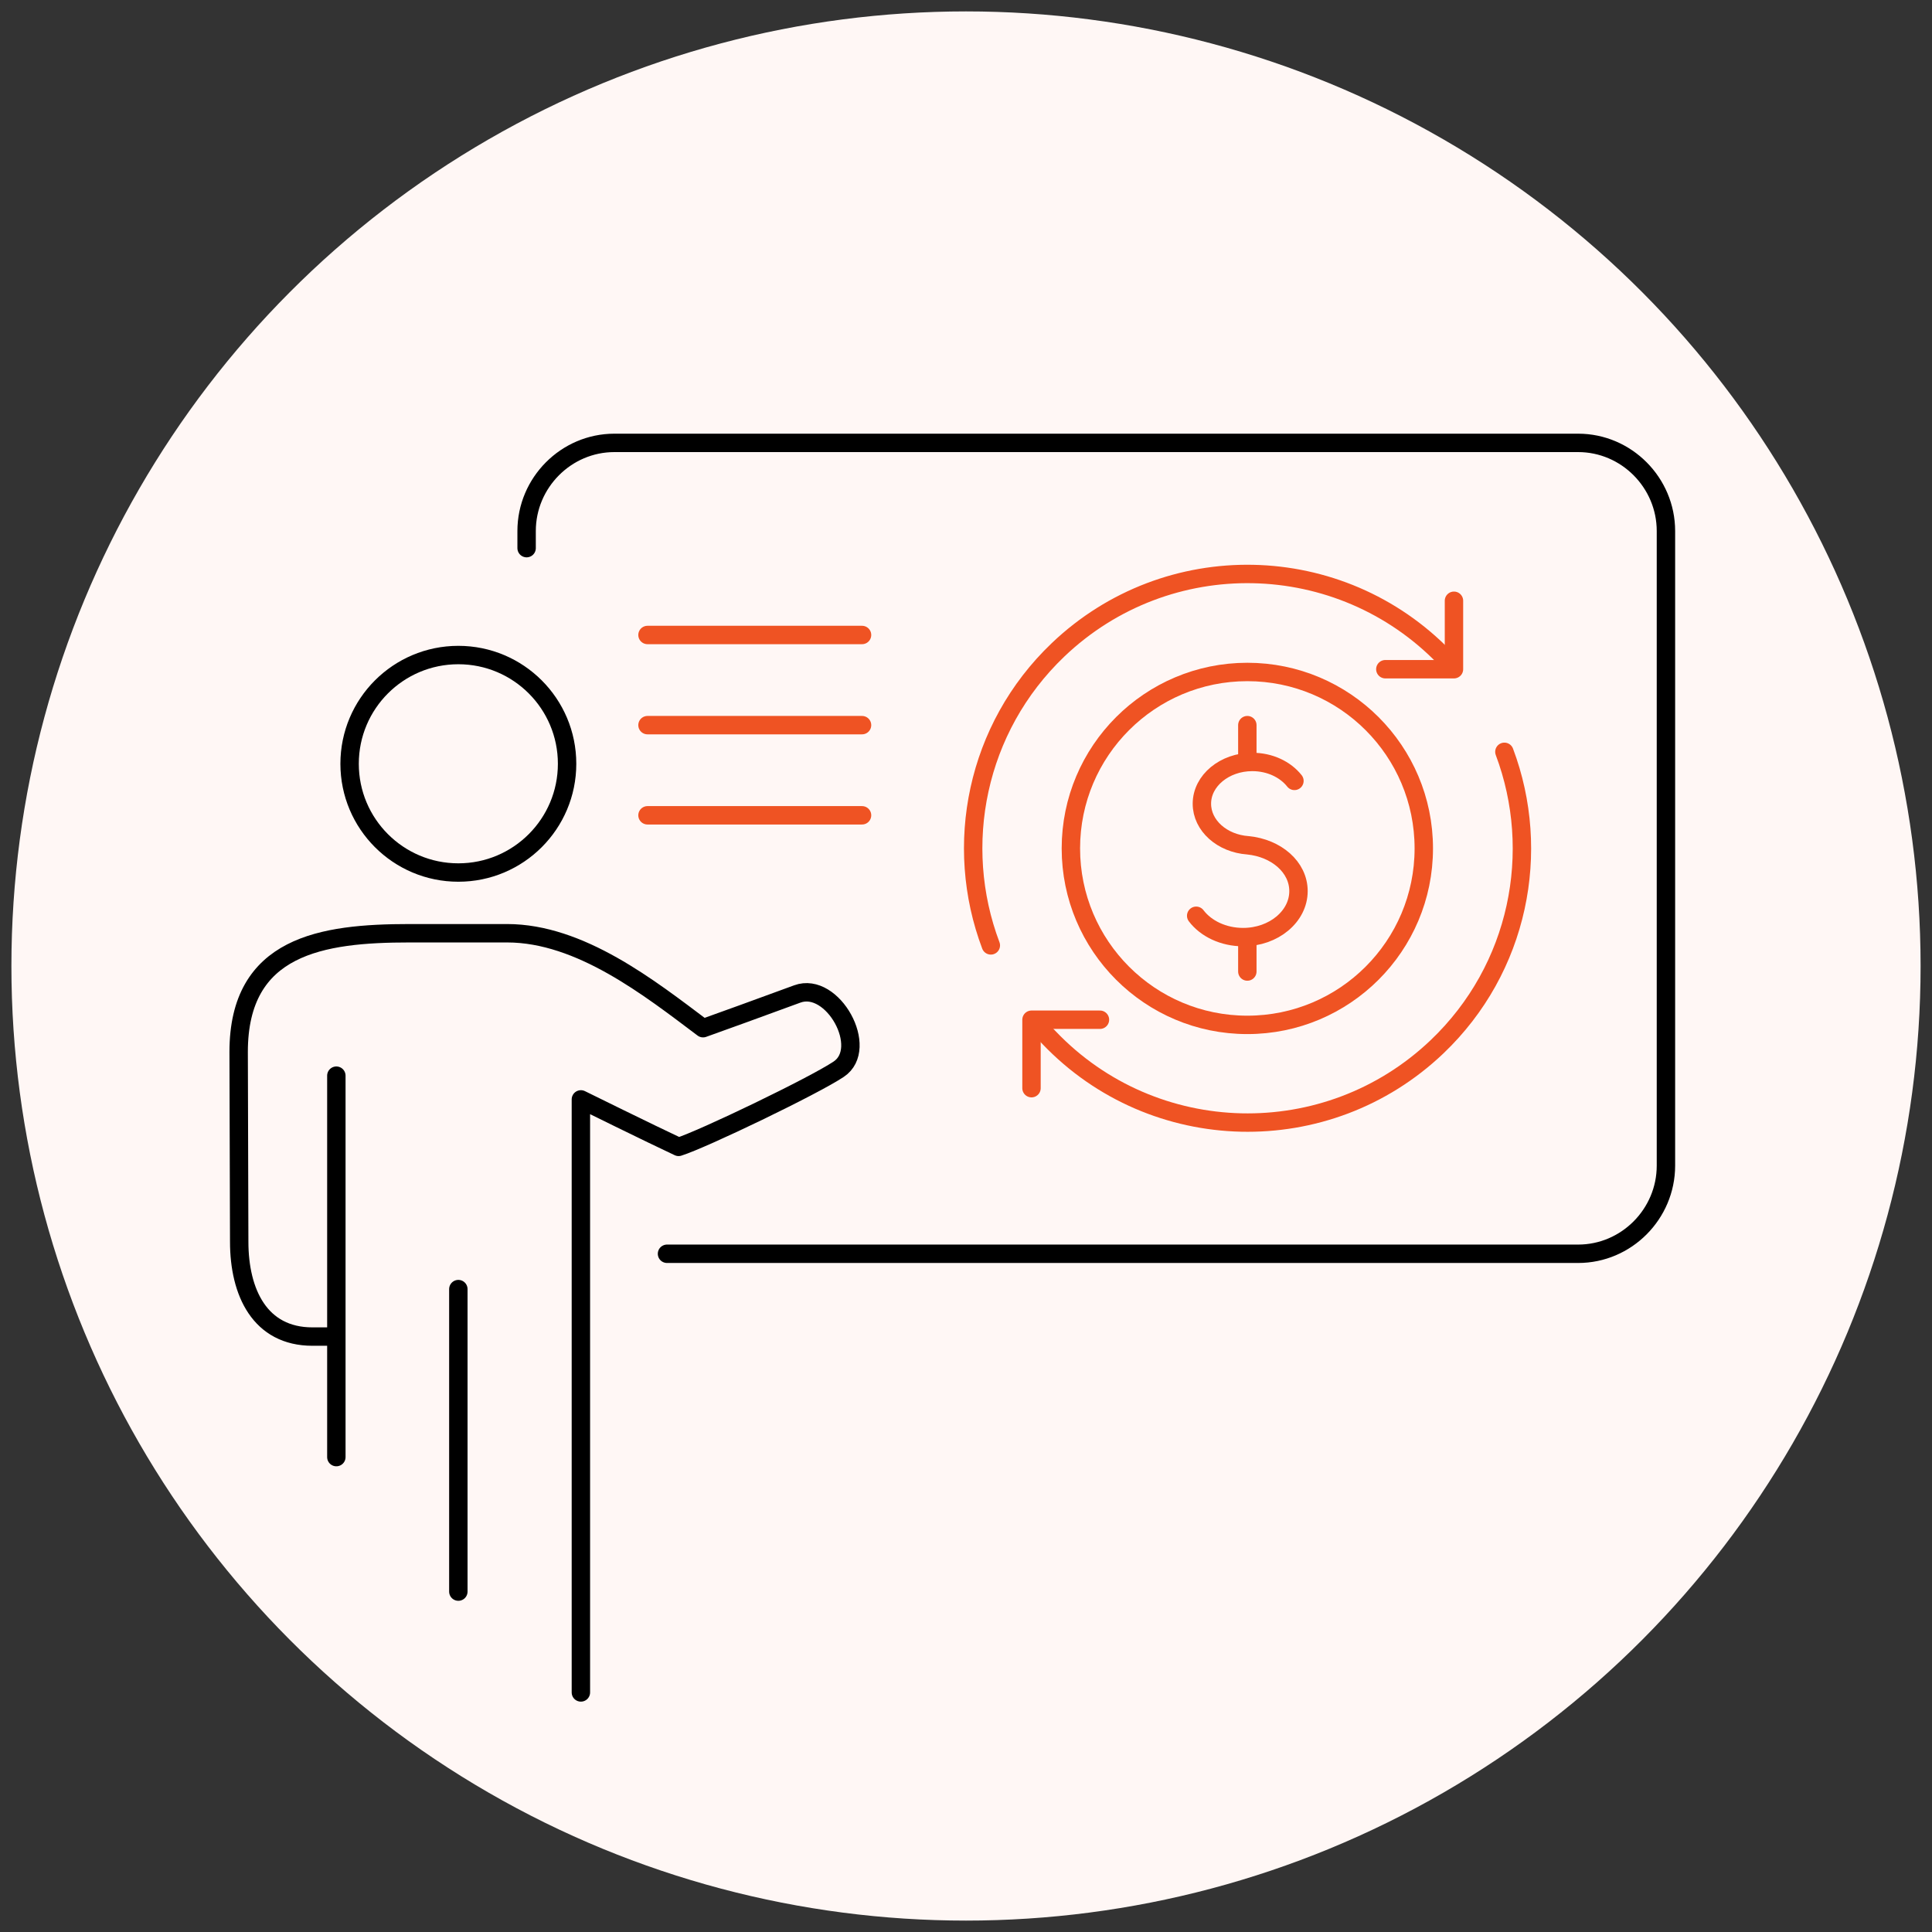
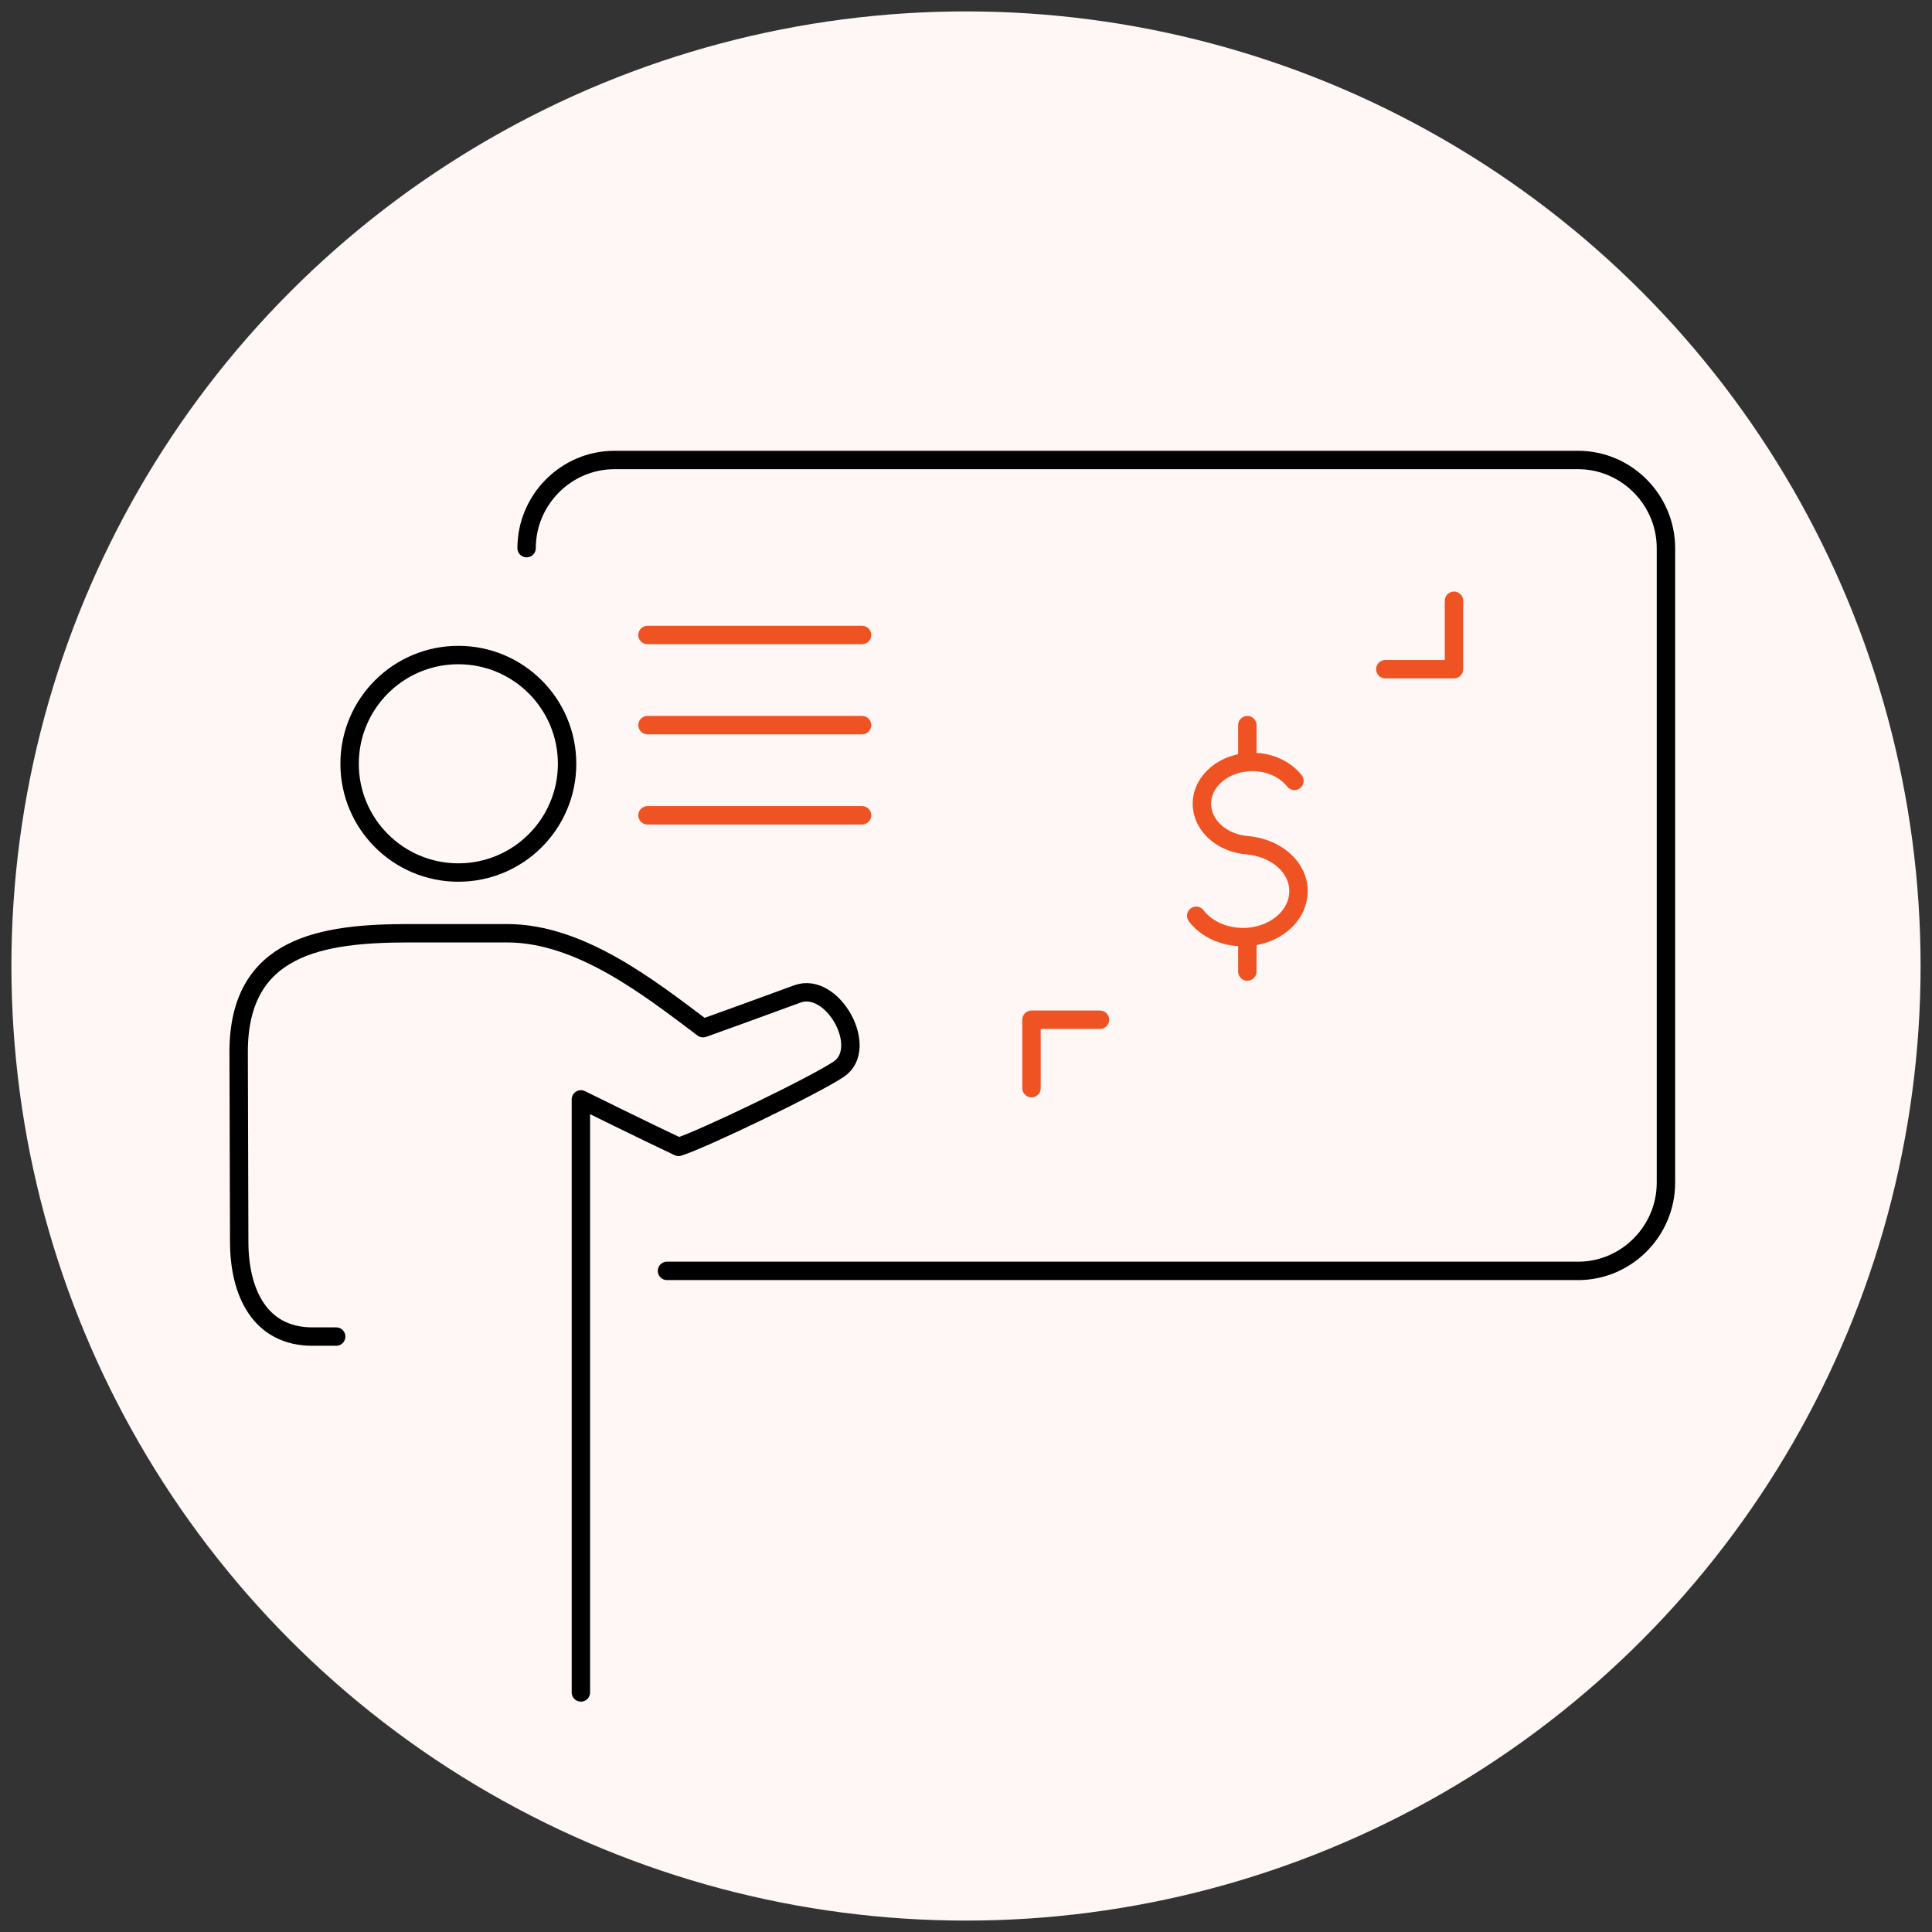
<svg xmlns="http://www.w3.org/2000/svg" id="Layer_1" data-name="Layer 1" viewBox="0 0 105 105">
  <rect x="0" y="0" width="105" height="105" fill="#333333" stroke="none" />
  <defs>
    <style>      .cls-1 {        fill: #fff7f5;      }      .cls-2, .cls-3, .cls-4 {        fill: none;        stroke-linecap: round;        stroke-linejoin: round;      }      .cls-2, .cls-4 {        stroke: #ef5323;      }      .cls-3 {        stroke: #000;      }      .cls-4 {        fill-rule: evenodd;      }    </style>
  </defs>
  <circle class="cls-1" cx="52.5" cy="52.5" r="51.88" />
  <g>
    <g>
      <g>
-         <path class="cls-4" d="M78.52,35.75c-5.69-5.9-15.08-6.1-21.02-.43-4.46,4.26-5.7,10.63-3.65,16.06M56.31,55.66s.69.72.71.74c5.68,5.95,15.12,6.17,21.08.49,4.46-4.25,5.7-10.61,3.66-16.03" />
        <polyline class="cls-4" points="79.02 32.65 79.02 36.37 75.29 36.37" />
        <polyline class="cls-4" points="56.06 59.14 56.06 55.42 59.78 55.42" />
      </g>
      <g>
        <g>
          <path class="cls-2" d="M65.01,49.77c.53.7,1.48,1.16,2.55,1.16,1.66,0,3.01-1.12,3.01-2.5,0-1.31-1.21-2.34-2.75-2.49h0c-1.4-.1-2.5-1.07-2.5-2.26,0-1.25,1.23-2.27,2.74-2.27.96,0,1.8.41,2.29,1.03" />
          <line class="cls-2" x1="67.79" y1="51.03" x2="67.79" y2="52.8" />
          <line class="cls-2" x1="67.79" y1="39.41" x2="67.79" y2="41.25" />
        </g>
-         <circle class="cls-2" cx="67.79" cy="46.11" r="9.59" />
      </g>
    </g>
    <g>
      <path class="cls-3" d="M31.57,91.98v-32.23s3.81,1.88,5.31,2.58c1.31-.41,7.34-3.31,8.7-4.22,1.7-1.13-.32-4.8-2.25-4.09-2.07.76-4.16,1.52-5.12,1.86-2.9-2.18-6.67-5.16-10.65-5.16-5.46,0-4.14,0-5.31,0-4.75,0-9.28.66-9.28,6.45l.03,10.31c0,2.77,1.13,5.16,3.98,5.16h1.29" />
-       <line class="cls-3" x1="24.91" y1="70.06" x2="24.91" y2="86.5" />
-       <line class="cls-3" x1="18.28" y1="58.46" x2="18.28" y2="79.19" />
      <circle class="cls-3" cx="24.91" cy="41.51" r="5.91" />
    </g>
-     <path class="cls-3" d="M28.62,29.79v-.93c0-2.63,2.15-4.79,4.77-4.79h52.38c2.62,0,4.77,2.16,4.77,4.79v34.49c0,2.63-2.15,4.79-4.77,4.79h-49.52" />
+     <path class="cls-3" d="M28.62,29.79c0-2.63,2.15-4.79,4.77-4.79h52.38c2.62,0,4.77,2.16,4.77,4.79v34.49c0,2.63-2.15,4.79-4.77,4.79h-49.52" />
    <g>
      <line class="cls-2" x1="46.85" y1="34.51" x2="35.19" y2="34.51" />
      <line class="cls-2" x1="46.85" y1="39.41" x2="35.19" y2="39.41" />
      <line class="cls-2" x1="46.85" y1="44.31" x2="35.19" y2="44.31" />
    </g>
  </g>
</svg>